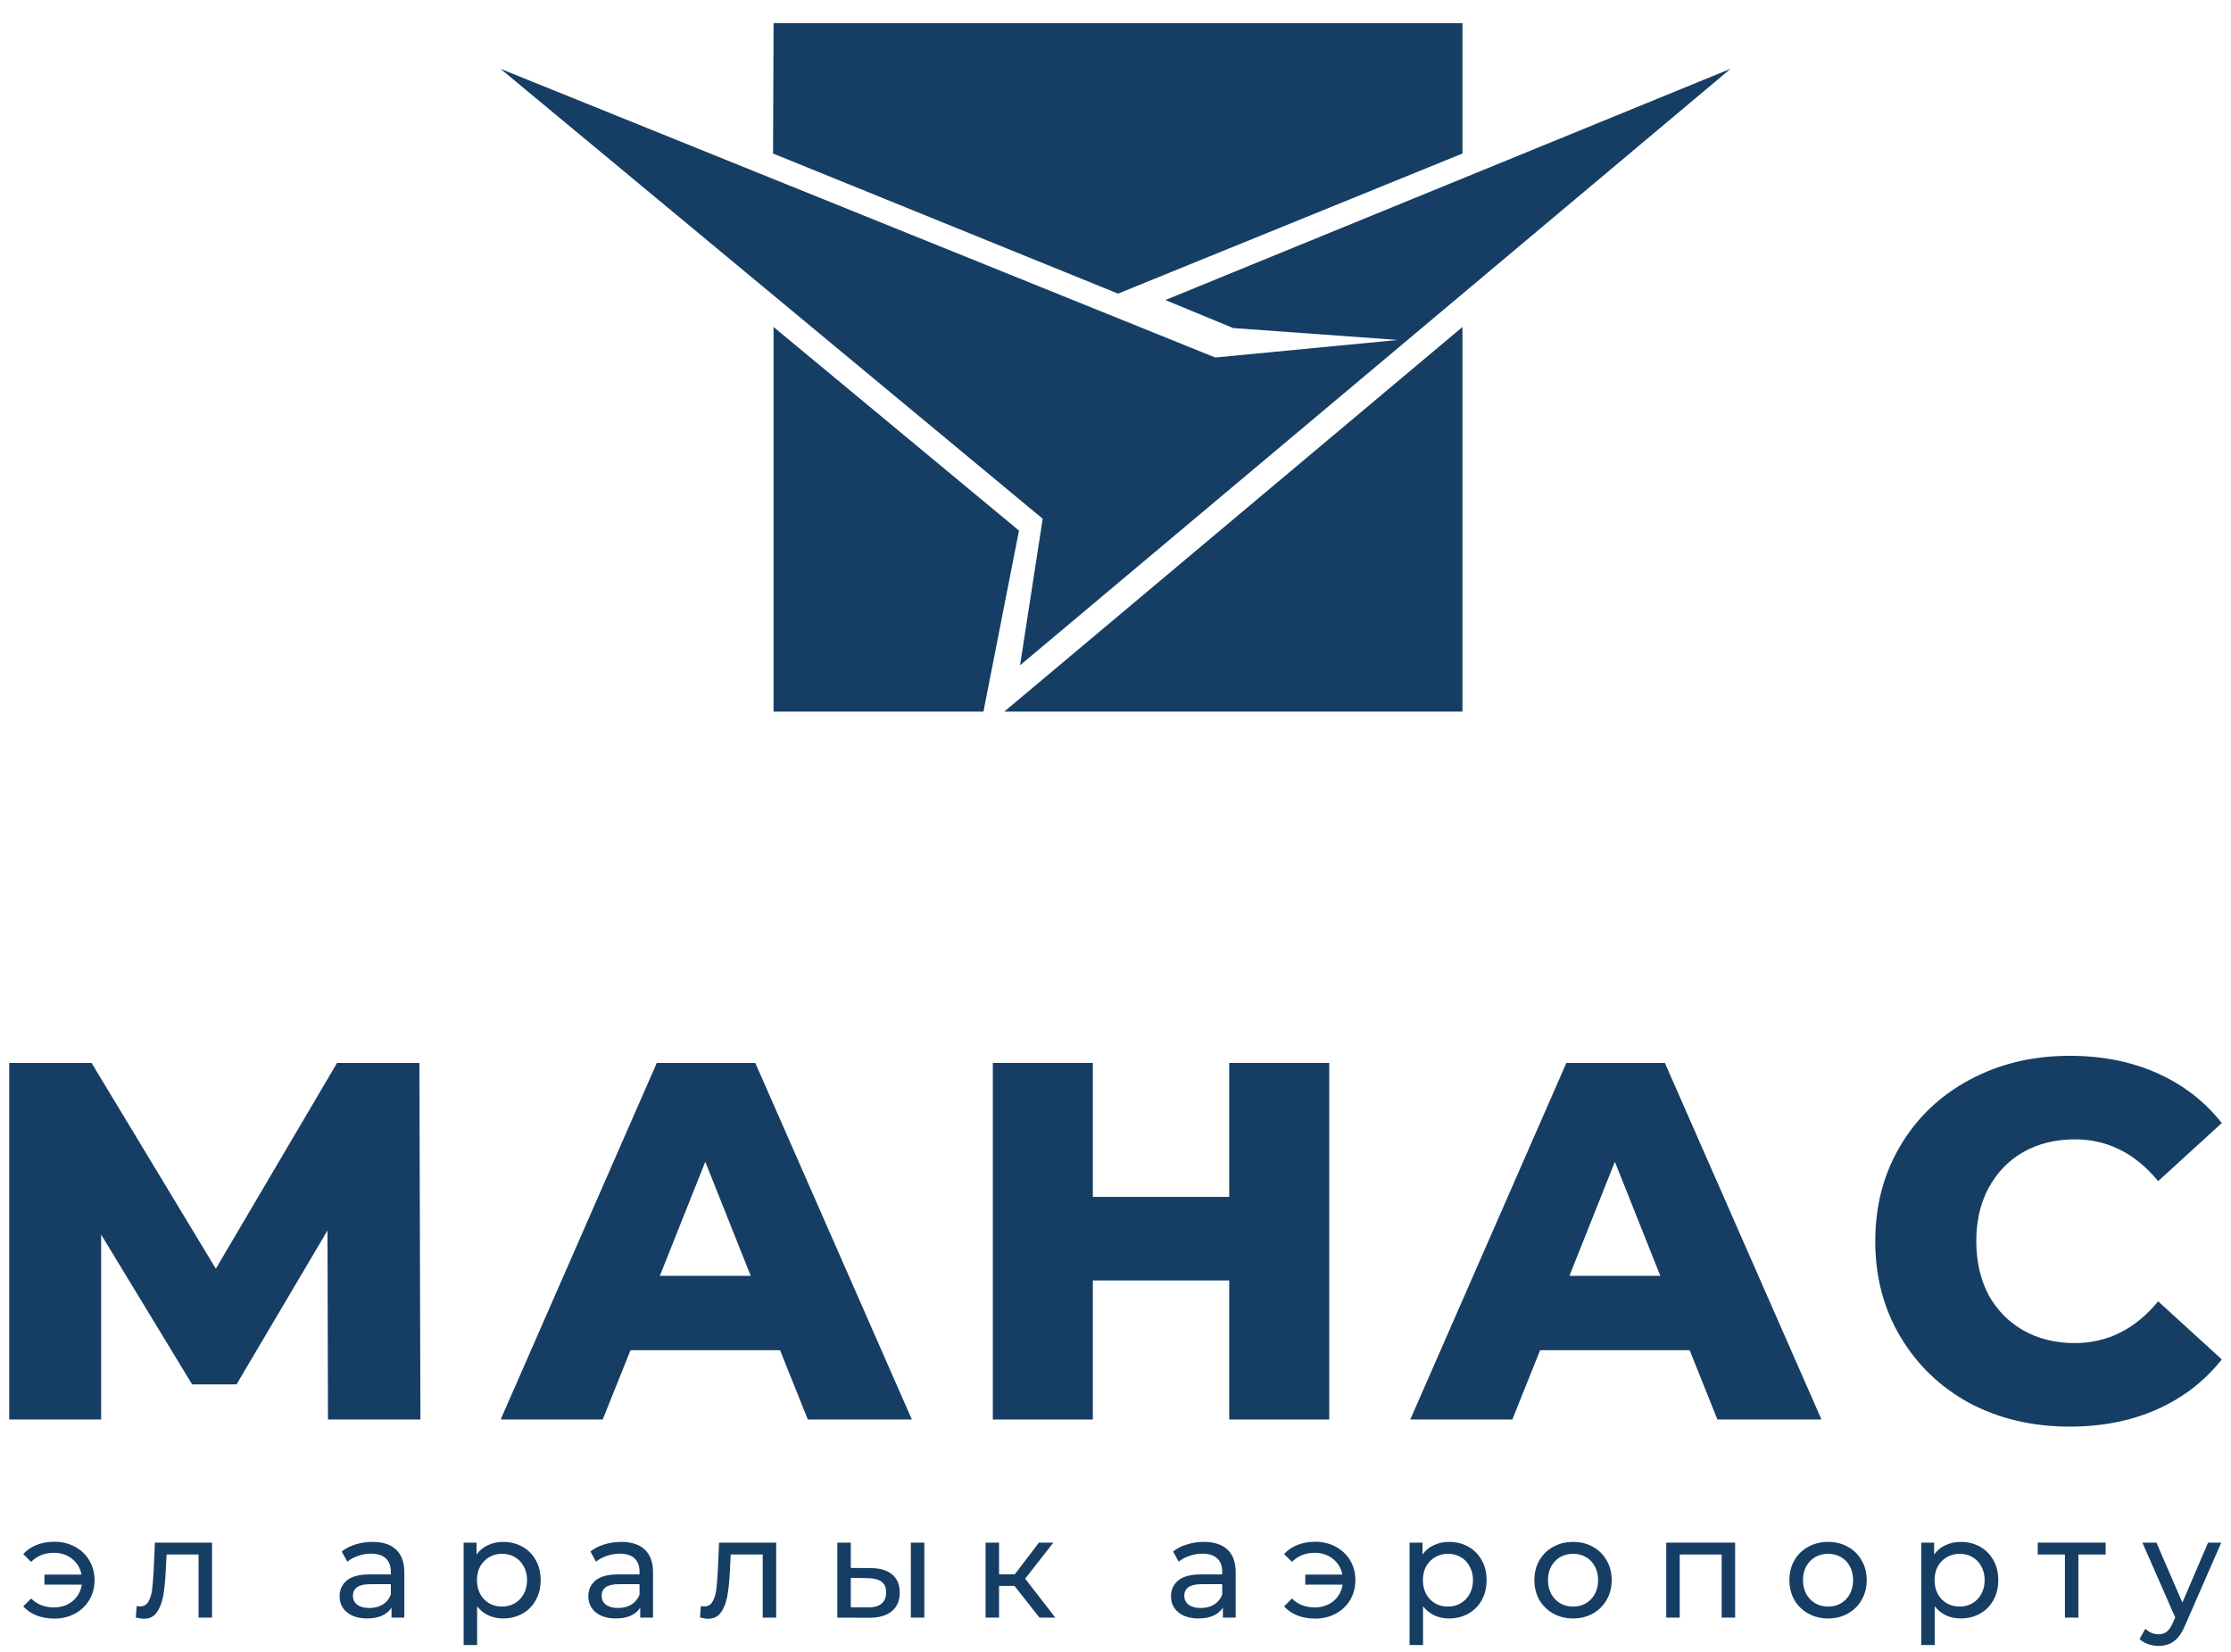
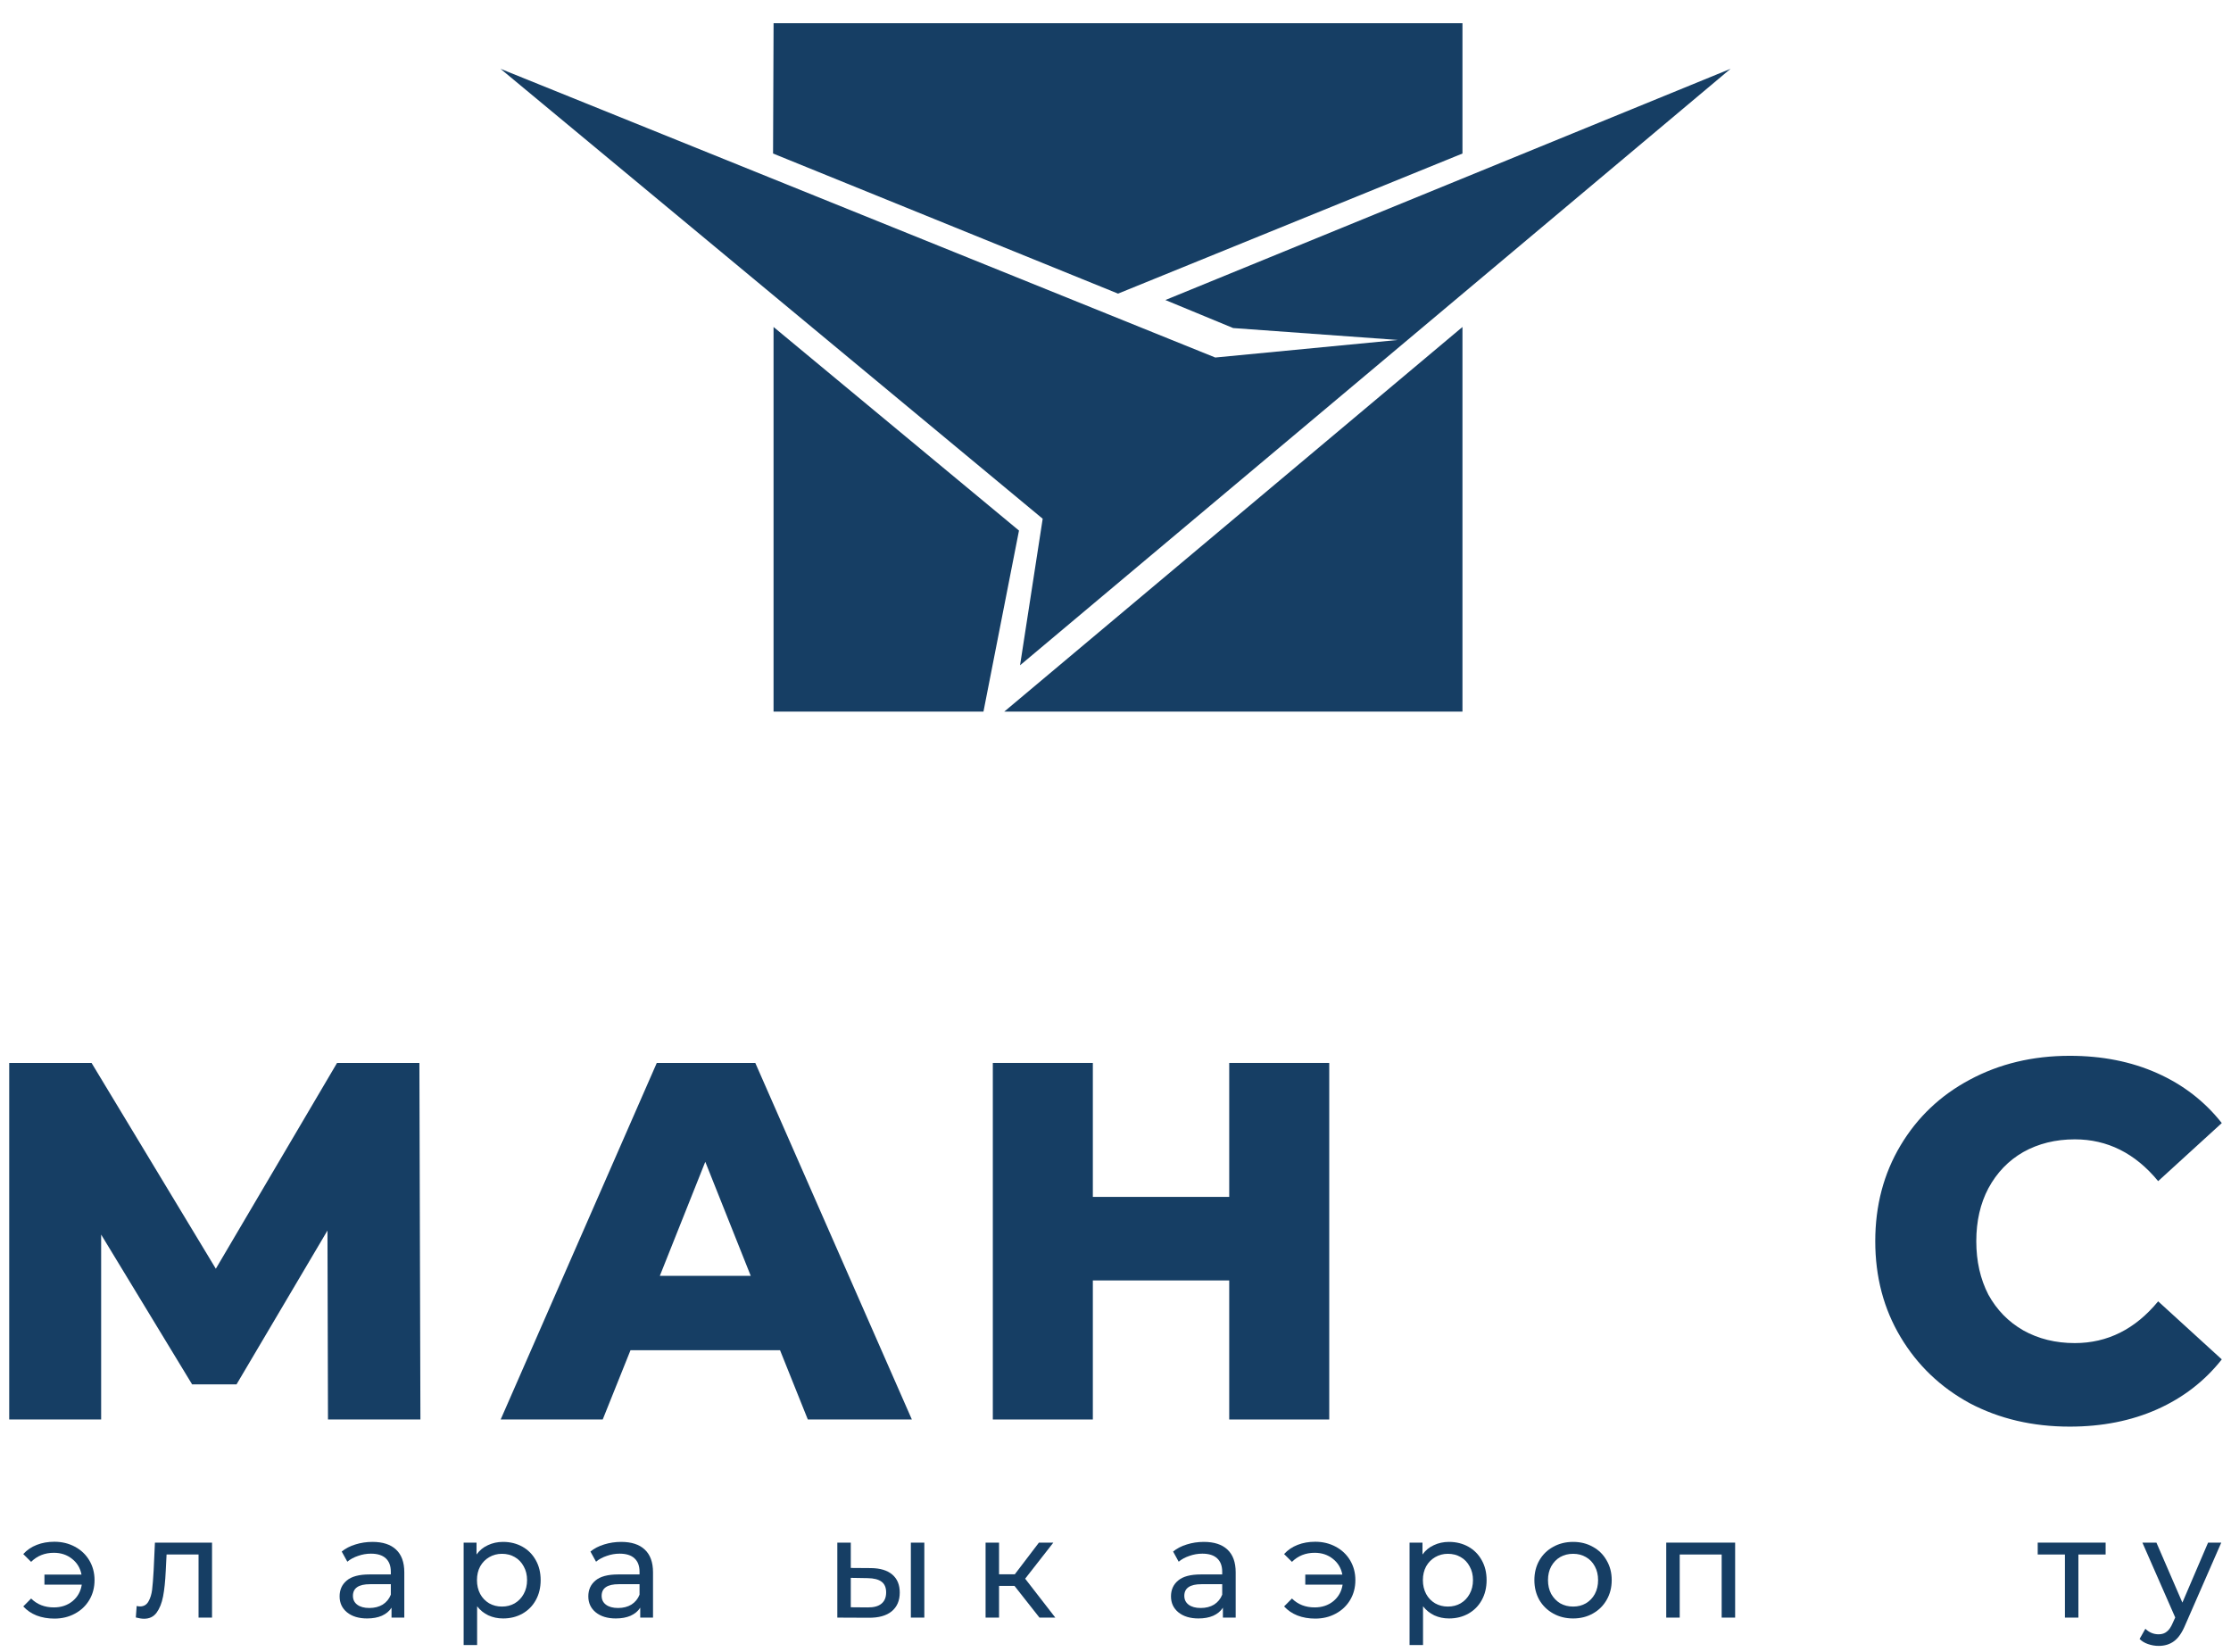
<svg xmlns="http://www.w3.org/2000/svg" width="77" height="57" viewBox="0 0 77 57" fill="none">
  <path d="M26.699 0.8H50.475V5.298L38.588 10.133L26.681 5.298L26.699 0.8Z" fill="#163E64" />
  <path d="M17.274 2.375L41.943 12.338L48.245 11.732L42.561 11.321L40.221 10.354L59.727 2.375L35.206 22.959L35.987 17.902L17.274 2.375Z" fill="#163E64" />
  <path d="M26.698 11.284V24.557H33.943L35.169 18.31L26.698 11.284Z" fill="#163E64" />
  <path d="M34.662 24.557L50.475 11.284V24.557H34.662Z" fill="#163E64" />
  <path d="M11.32 48.987L11.302 42.466L8.164 47.774H6.63L3.491 42.606V48.987H0.318V36.682H3.16L7.449 43.784L11.633 36.682H14.475L14.51 48.987H11.32Z" fill="#163E64" />
  <path d="M26.922 46.596H21.761L20.802 48.987H17.28L22.668 36.682H26.068L31.472 48.987H27.881L26.922 46.596ZM25.911 44.03L24.342 40.093L22.773 44.03H25.911Z" fill="#163E64" />
  <path d="M45.877 36.682V48.987H42.425V44.188H37.718V48.987H34.266V36.682H37.718V41.305H42.425V36.682H45.877Z" fill="#163E64" />
-   <path d="M58.316 46.596H53.155L52.196 48.987H48.674L54.061 36.682H57.461L62.866 48.987H59.274L58.316 46.596ZM57.304 44.03L55.735 40.093L54.166 44.03H57.304Z" fill="#163E64" />
  <path d="M71.434 49.233C70.156 49.233 69.005 48.964 67.982 48.425C66.971 47.874 66.175 47.112 65.594 46.139C65.013 45.167 64.722 44.065 64.722 42.835C64.722 41.604 65.013 40.503 65.594 39.53C66.175 38.557 66.971 37.801 67.982 37.262C69.005 36.712 70.156 36.436 71.434 36.436C72.55 36.436 73.556 36.635 74.451 37.034C75.346 37.432 76.09 38.007 76.682 38.757L74.486 40.761C73.695 39.8 72.736 39.319 71.609 39.319C70.946 39.319 70.353 39.465 69.83 39.758C69.319 40.051 68.918 40.468 68.627 41.007C68.348 41.534 68.209 42.143 68.209 42.835C68.209 43.526 68.348 44.141 68.627 44.681C68.918 45.208 69.319 45.618 69.83 45.911C70.353 46.204 70.946 46.35 71.609 46.35C72.736 46.35 73.695 45.87 74.486 44.909L76.682 46.913C76.09 47.663 75.346 48.237 74.451 48.636C73.556 49.034 72.55 49.233 71.434 49.233Z" fill="#163E64" />
  <path d="M1.878 53.206C2.139 53.206 2.375 53.264 2.585 53.377C2.798 53.491 2.964 53.649 3.084 53.851C3.203 54.053 3.263 54.279 3.263 54.53C3.263 54.784 3.203 55.012 3.084 55.213C2.964 55.415 2.798 55.573 2.585 55.687C2.375 55.801 2.139 55.858 1.878 55.858C1.652 55.858 1.447 55.822 1.263 55.751C1.082 55.679 0.929 55.575 0.803 55.438L1.074 55.165C1.281 55.37 1.542 55.472 1.859 55.472C2.11 55.472 2.325 55.401 2.503 55.257C2.68 55.111 2.787 54.92 2.822 54.686H1.534V54.339H2.813C2.771 54.115 2.662 53.934 2.488 53.797C2.314 53.657 2.104 53.587 1.859 53.587C1.545 53.587 1.284 53.692 1.074 53.9L0.803 53.631C0.929 53.491 1.084 53.386 1.268 53.314C1.452 53.242 1.655 53.206 1.878 53.206Z" fill="#163E64" />
  <path d="M7.318 53.236V55.824H6.853V53.646H5.749L5.72 54.222C5.704 54.571 5.673 54.862 5.628 55.096C5.583 55.327 5.508 55.513 5.405 55.653C5.302 55.793 5.158 55.863 4.974 55.863C4.89 55.863 4.795 55.848 4.688 55.819L4.717 55.423C4.759 55.433 4.798 55.438 4.834 55.438C4.963 55.438 5.06 55.381 5.124 55.267C5.189 55.153 5.231 55.018 5.25 54.862C5.269 54.706 5.287 54.483 5.303 54.193L5.347 53.236H7.318Z" fill="#163E64" />
  <path d="M12.854 53.211C13.21 53.211 13.481 53.299 13.668 53.475C13.858 53.651 13.954 53.913 13.954 54.261V55.824H13.513V55.482C13.436 55.602 13.324 55.695 13.179 55.76C13.037 55.822 12.867 55.853 12.67 55.853C12.383 55.853 12.152 55.783 11.978 55.643C11.807 55.503 11.721 55.319 11.721 55.091C11.721 54.864 11.803 54.681 11.968 54.544C12.133 54.404 12.394 54.334 12.753 54.334H13.489V54.242C13.489 54.04 13.431 53.885 13.315 53.778C13.198 53.67 13.027 53.617 12.801 53.617C12.649 53.617 12.501 53.643 12.356 53.695C12.21 53.744 12.088 53.81 11.988 53.895L11.794 53.544C11.926 53.436 12.084 53.355 12.268 53.299C12.452 53.241 12.648 53.211 12.854 53.211ZM12.748 55.492C12.925 55.492 13.079 55.453 13.208 55.375C13.337 55.293 13.431 55.179 13.489 55.033V54.671H12.772C12.378 54.671 12.181 54.805 12.181 55.072C12.181 55.202 12.231 55.305 12.331 55.379C12.431 55.454 12.57 55.492 12.748 55.492Z" fill="#163E64" />
  <path d="M17.363 53.211C17.611 53.211 17.834 53.267 18.031 53.377C18.228 53.488 18.381 53.643 18.491 53.841C18.604 54.04 18.66 54.269 18.66 54.53C18.66 54.79 18.604 55.021 18.491 55.223C18.381 55.422 18.228 55.576 18.031 55.687C17.834 55.798 17.611 55.853 17.363 55.853C17.178 55.853 17.009 55.817 16.854 55.746C16.702 55.674 16.573 55.57 16.467 55.433V56.771H16.002V53.236H16.447V53.646C16.551 53.503 16.681 53.395 16.84 53.324C16.998 53.249 17.172 53.211 17.363 53.211ZM17.324 55.443C17.488 55.443 17.635 55.406 17.765 55.331C17.897 55.252 18 55.145 18.075 55.008C18.152 54.868 18.191 54.709 18.191 54.53C18.191 54.351 18.152 54.193 18.075 54.056C18 53.916 17.897 53.809 17.765 53.734C17.635 53.659 17.488 53.622 17.324 53.622C17.162 53.622 17.015 53.661 16.883 53.739C16.754 53.814 16.651 53.919 16.573 54.056C16.499 54.193 16.462 54.351 16.462 54.53C16.462 54.709 16.499 54.868 16.573 55.008C16.647 55.145 16.751 55.252 16.883 55.331C17.015 55.406 17.162 55.443 17.324 55.443Z" fill="#163E64" />
  <path d="M21.438 53.211C21.794 53.211 22.065 53.299 22.252 53.475C22.442 53.651 22.538 53.913 22.538 54.261V55.824H22.097V55.482C22.02 55.602 21.908 55.695 21.763 55.76C21.621 55.822 21.451 55.853 21.254 55.853C20.967 55.853 20.736 55.783 20.562 55.643C20.391 55.503 20.305 55.319 20.305 55.091C20.305 54.864 20.387 54.681 20.552 54.544C20.717 54.404 20.978 54.334 21.337 54.334H22.073V54.242C22.073 54.04 22.015 53.885 21.898 53.778C21.782 53.67 21.611 53.617 21.385 53.617C21.233 53.617 21.085 53.643 20.94 53.695C20.794 53.744 20.672 53.81 20.572 53.895L20.378 53.544C20.51 53.436 20.668 53.355 20.852 53.299C21.037 53.241 21.232 53.211 21.438 53.211ZM21.332 55.492C21.509 55.492 21.663 55.453 21.792 55.375C21.921 55.293 22.015 55.179 22.073 55.033V54.671H21.356C20.962 54.671 20.765 54.805 20.765 55.072C20.765 55.202 20.815 55.305 20.915 55.379C21.015 55.454 21.154 55.492 21.332 55.492Z" fill="#163E64" />
-   <path d="M26.789 53.236V55.824H26.324V53.646H25.22L25.191 54.222C25.175 54.571 25.144 54.862 25.099 55.096C25.054 55.327 24.98 55.513 24.876 55.653C24.773 55.793 24.629 55.863 24.445 55.863C24.361 55.863 24.266 55.848 24.16 55.819L24.189 55.423C24.231 55.433 24.269 55.438 24.305 55.438C24.434 55.438 24.531 55.381 24.595 55.267C24.66 55.153 24.702 55.018 24.721 54.862C24.741 54.706 24.759 54.483 24.775 54.193L24.818 53.236H26.789Z" fill="#163E64" />
-   <path d="M30.056 54.115C30.379 54.118 30.626 54.193 30.797 54.339C30.969 54.486 31.054 54.693 31.054 54.959C31.054 55.239 30.96 55.456 30.773 55.609C30.589 55.759 30.325 55.832 29.979 55.829L28.899 55.824V53.236H29.364V54.11L30.056 54.115ZM31.437 53.236H31.902V55.824H31.437V53.236ZM29.945 55.472C30.155 55.475 30.313 55.433 30.42 55.345C30.529 55.257 30.584 55.127 30.584 54.955C30.584 54.785 30.531 54.662 30.425 54.584C30.318 54.505 30.158 54.465 29.945 54.462L29.364 54.452V55.467L29.945 55.472Z" fill="#163E64" />
+   <path d="M30.056 54.115C30.379 54.118 30.626 54.193 30.797 54.339C30.969 54.486 31.054 54.693 31.054 54.959C31.054 55.239 30.96 55.456 30.773 55.609C30.589 55.759 30.325 55.832 29.979 55.829L28.899 55.824V53.236H29.364V54.11L30.056 54.115ZM31.437 53.236H31.902V55.824H31.437V53.236ZM29.945 55.472C30.155 55.475 30.313 55.433 30.42 55.345C30.529 55.257 30.584 55.127 30.584 54.955C30.584 54.785 30.531 54.662 30.425 54.584C30.318 54.505 30.158 54.465 29.945 54.462L29.364 54.452V55.467Z" fill="#163E64" />
  <path d="M35.014 54.73H34.481V55.824H34.016V53.236H34.481V54.33H35.024L35.857 53.236H36.355L35.382 54.481L36.423 55.824H35.876L35.014 54.73Z" fill="#163E64" />
  <path d="M41.548 53.211C41.903 53.211 42.175 53.299 42.362 53.475C42.552 53.651 42.648 53.913 42.648 54.261V55.824H42.207V55.482C42.129 55.602 42.018 55.695 41.873 55.76C41.731 55.822 41.561 55.853 41.364 55.853C41.077 55.853 40.846 55.783 40.672 55.643C40.501 55.503 40.415 55.319 40.415 55.091C40.415 54.864 40.497 54.681 40.662 54.544C40.827 54.404 41.088 54.334 41.447 54.334H42.183V54.242C42.183 54.04 42.124 53.885 42.008 53.778C41.892 53.67 41.721 53.617 41.495 53.617C41.343 53.617 41.195 53.643 41.049 53.695C40.904 53.744 40.781 53.81 40.681 53.895L40.488 53.544C40.62 53.436 40.778 53.355 40.962 53.299C41.146 53.241 41.342 53.211 41.548 53.211ZM41.442 55.492C41.619 55.492 41.773 55.453 41.902 55.375C42.031 55.293 42.124 55.179 42.183 55.033V54.671H41.466C41.072 54.671 40.875 54.805 40.875 55.072C40.875 55.202 40.925 55.305 41.025 55.379C41.125 55.454 41.264 55.492 41.442 55.492Z" fill="#163E64" />
  <path d="M45.394 53.206C45.656 53.206 45.891 53.264 46.101 53.377C46.314 53.491 46.48 53.649 46.6 53.851C46.719 54.053 46.779 54.279 46.779 54.53C46.779 54.784 46.719 55.012 46.6 55.213C46.48 55.415 46.314 55.573 46.101 55.687C45.891 55.801 45.656 55.858 45.394 55.858C45.168 55.858 44.963 55.822 44.779 55.751C44.598 55.679 44.445 55.575 44.319 55.438L44.59 55.165C44.797 55.37 45.058 55.472 45.375 55.472C45.626 55.472 45.841 55.401 46.019 55.257C46.196 55.111 46.303 54.92 46.338 54.686H45.05V54.339H46.329C46.287 54.115 46.178 53.934 46.004 53.797C45.83 53.657 45.62 53.587 45.375 53.587C45.061 53.587 44.8 53.692 44.59 53.9L44.319 53.631C44.445 53.491 44.6 53.386 44.784 53.314C44.968 53.242 45.171 53.206 45.394 53.206Z" fill="#163E64" />
  <path d="M50.01 53.211C50.259 53.211 50.482 53.267 50.679 53.377C50.876 53.488 51.029 53.643 51.139 53.841C51.252 54.04 51.308 54.269 51.308 54.53C51.308 54.79 51.252 55.021 51.139 55.223C51.029 55.422 50.876 55.576 50.679 55.687C50.482 55.798 50.259 55.853 50.01 55.853C49.826 55.853 49.657 55.817 49.502 55.746C49.35 55.674 49.221 55.57 49.114 55.433V56.771H48.649V53.236H49.095V53.646C49.198 53.503 49.329 53.395 49.487 53.324C49.645 53.249 49.82 53.211 50.01 53.211ZM49.971 55.443C50.136 55.443 50.283 55.406 50.412 55.331C50.545 55.252 50.648 55.145 50.722 55.008C50.8 54.868 50.838 54.709 50.838 54.53C50.838 54.351 50.8 54.193 50.722 54.056C50.648 53.916 50.545 53.809 50.412 53.734C50.283 53.659 50.136 53.622 49.971 53.622C49.81 53.622 49.663 53.661 49.531 53.739C49.402 53.814 49.298 53.919 49.221 54.056C49.147 54.193 49.109 54.351 49.109 54.53C49.109 54.709 49.147 54.868 49.221 55.008C49.295 55.145 49.398 55.252 49.531 55.331C49.663 55.406 49.81 55.443 49.971 55.443Z" fill="#163E64" />
  <path d="M54.294 55.853C54.039 55.853 53.809 55.796 53.606 55.682C53.403 55.568 53.243 55.412 53.127 55.213C53.014 55.012 52.957 54.784 52.957 54.53C52.957 54.276 53.014 54.05 53.127 53.851C53.243 53.649 53.403 53.493 53.606 53.382C53.809 53.268 54.039 53.211 54.294 53.211C54.549 53.211 54.776 53.268 54.977 53.382C55.18 53.493 55.338 53.649 55.451 53.851C55.568 54.05 55.626 54.276 55.626 54.53C55.626 54.784 55.568 55.012 55.451 55.213C55.338 55.412 55.18 55.568 54.977 55.682C54.776 55.796 54.549 55.853 54.294 55.853ZM54.294 55.443C54.459 55.443 54.605 55.406 54.734 55.331C54.867 55.252 54.97 55.145 55.044 55.008C55.119 54.868 55.156 54.709 55.156 54.53C55.156 54.351 55.119 54.193 55.044 54.056C54.97 53.916 54.867 53.809 54.734 53.734C54.605 53.659 54.459 53.622 54.294 53.622C54.129 53.622 53.981 53.659 53.848 53.734C53.719 53.809 53.616 53.916 53.538 54.056C53.464 54.193 53.427 54.351 53.427 54.53C53.427 54.709 53.464 54.868 53.538 55.008C53.616 55.145 53.719 55.252 53.848 55.331C53.981 55.406 54.129 55.443 54.294 55.443Z" fill="#163E64" />
  <path d="M59.886 53.236V55.824H59.421V53.646H57.973V55.824H57.508V53.236H59.886Z" fill="#163E64" />
-   <path d="M63.095 55.853C62.84 55.853 62.611 55.796 62.408 55.682C62.204 55.568 62.044 55.412 61.928 55.213C61.815 55.012 61.759 54.784 61.759 54.53C61.759 54.276 61.815 54.05 61.928 53.851C62.044 53.649 62.204 53.493 62.408 53.382C62.611 53.268 62.84 53.211 63.095 53.211C63.35 53.211 63.578 53.268 63.778 53.382C63.982 53.493 64.14 53.649 64.253 53.851C64.369 54.05 64.427 54.276 64.427 54.53C64.427 54.784 64.369 55.012 64.253 55.213C64.14 55.412 63.982 55.568 63.778 55.682C63.578 55.796 63.35 55.853 63.095 55.853ZM63.095 55.443C63.26 55.443 63.407 55.406 63.536 55.331C63.669 55.252 63.772 55.145 63.846 55.008C63.92 54.868 63.957 54.709 63.957 54.53C63.957 54.351 63.92 54.193 63.846 54.056C63.772 53.916 63.669 53.809 63.536 53.734C63.407 53.659 63.26 53.622 63.095 53.622C62.931 53.622 62.782 53.659 62.65 53.734C62.521 53.809 62.417 53.916 62.34 54.056C62.266 54.193 62.228 54.351 62.228 54.53C62.228 54.709 62.266 54.868 62.34 55.008C62.417 55.145 62.521 55.252 62.65 55.331C62.782 55.406 62.931 55.443 63.095 55.443Z" fill="#163E64" />
-   <path d="M67.67 53.211C67.919 53.211 68.142 53.267 68.338 53.377C68.535 53.488 68.689 53.643 68.799 53.841C68.912 54.04 68.968 54.269 68.968 54.53C68.968 54.79 68.912 55.021 68.799 55.223C68.689 55.422 68.535 55.576 68.338 55.687C68.142 55.798 67.919 55.853 67.67 55.853C67.486 55.853 67.317 55.817 67.162 55.746C67.01 55.674 66.881 55.57 66.774 55.433V56.771H66.309V53.236H66.755V53.646C66.858 53.503 66.989 53.395 67.147 53.324C67.305 53.249 67.48 53.211 67.67 53.211ZM67.632 55.443C67.796 55.443 67.943 55.406 68.072 55.331C68.204 55.252 68.308 55.145 68.382 55.008C68.46 54.868 68.498 54.709 68.498 54.53C68.498 54.351 68.46 54.193 68.382 54.056C68.308 53.916 68.204 53.809 68.072 53.734C67.943 53.659 67.796 53.622 67.632 53.622C67.47 53.622 67.323 53.661 67.191 53.739C67.062 53.814 66.958 53.919 66.881 54.056C66.806 54.193 66.769 54.351 66.769 54.53C66.769 54.709 66.806 54.868 66.881 55.008C66.955 55.145 67.058 55.252 67.191 55.331C67.323 55.406 67.47 55.443 67.632 55.443Z" fill="#163E64" />
  <path d="M72.673 53.646H71.733V55.824H71.268V53.646H70.329V53.236H72.673V53.646Z" fill="#163E64" />
  <path d="M76.664 53.236L75.419 56.083C75.309 56.346 75.18 56.532 75.032 56.639C74.886 56.747 74.71 56.8 74.504 56.8C74.378 56.8 74.255 56.779 74.136 56.737C74.02 56.698 73.923 56.639 73.845 56.561L74.044 56.209C74.176 56.337 74.329 56.4 74.504 56.4C74.617 56.4 74.71 56.369 74.785 56.307C74.862 56.249 74.932 56.146 74.993 56L75.075 55.819L73.942 53.236H74.426L75.322 55.306L76.209 53.236H76.664Z" fill="#163E64" />
</svg>